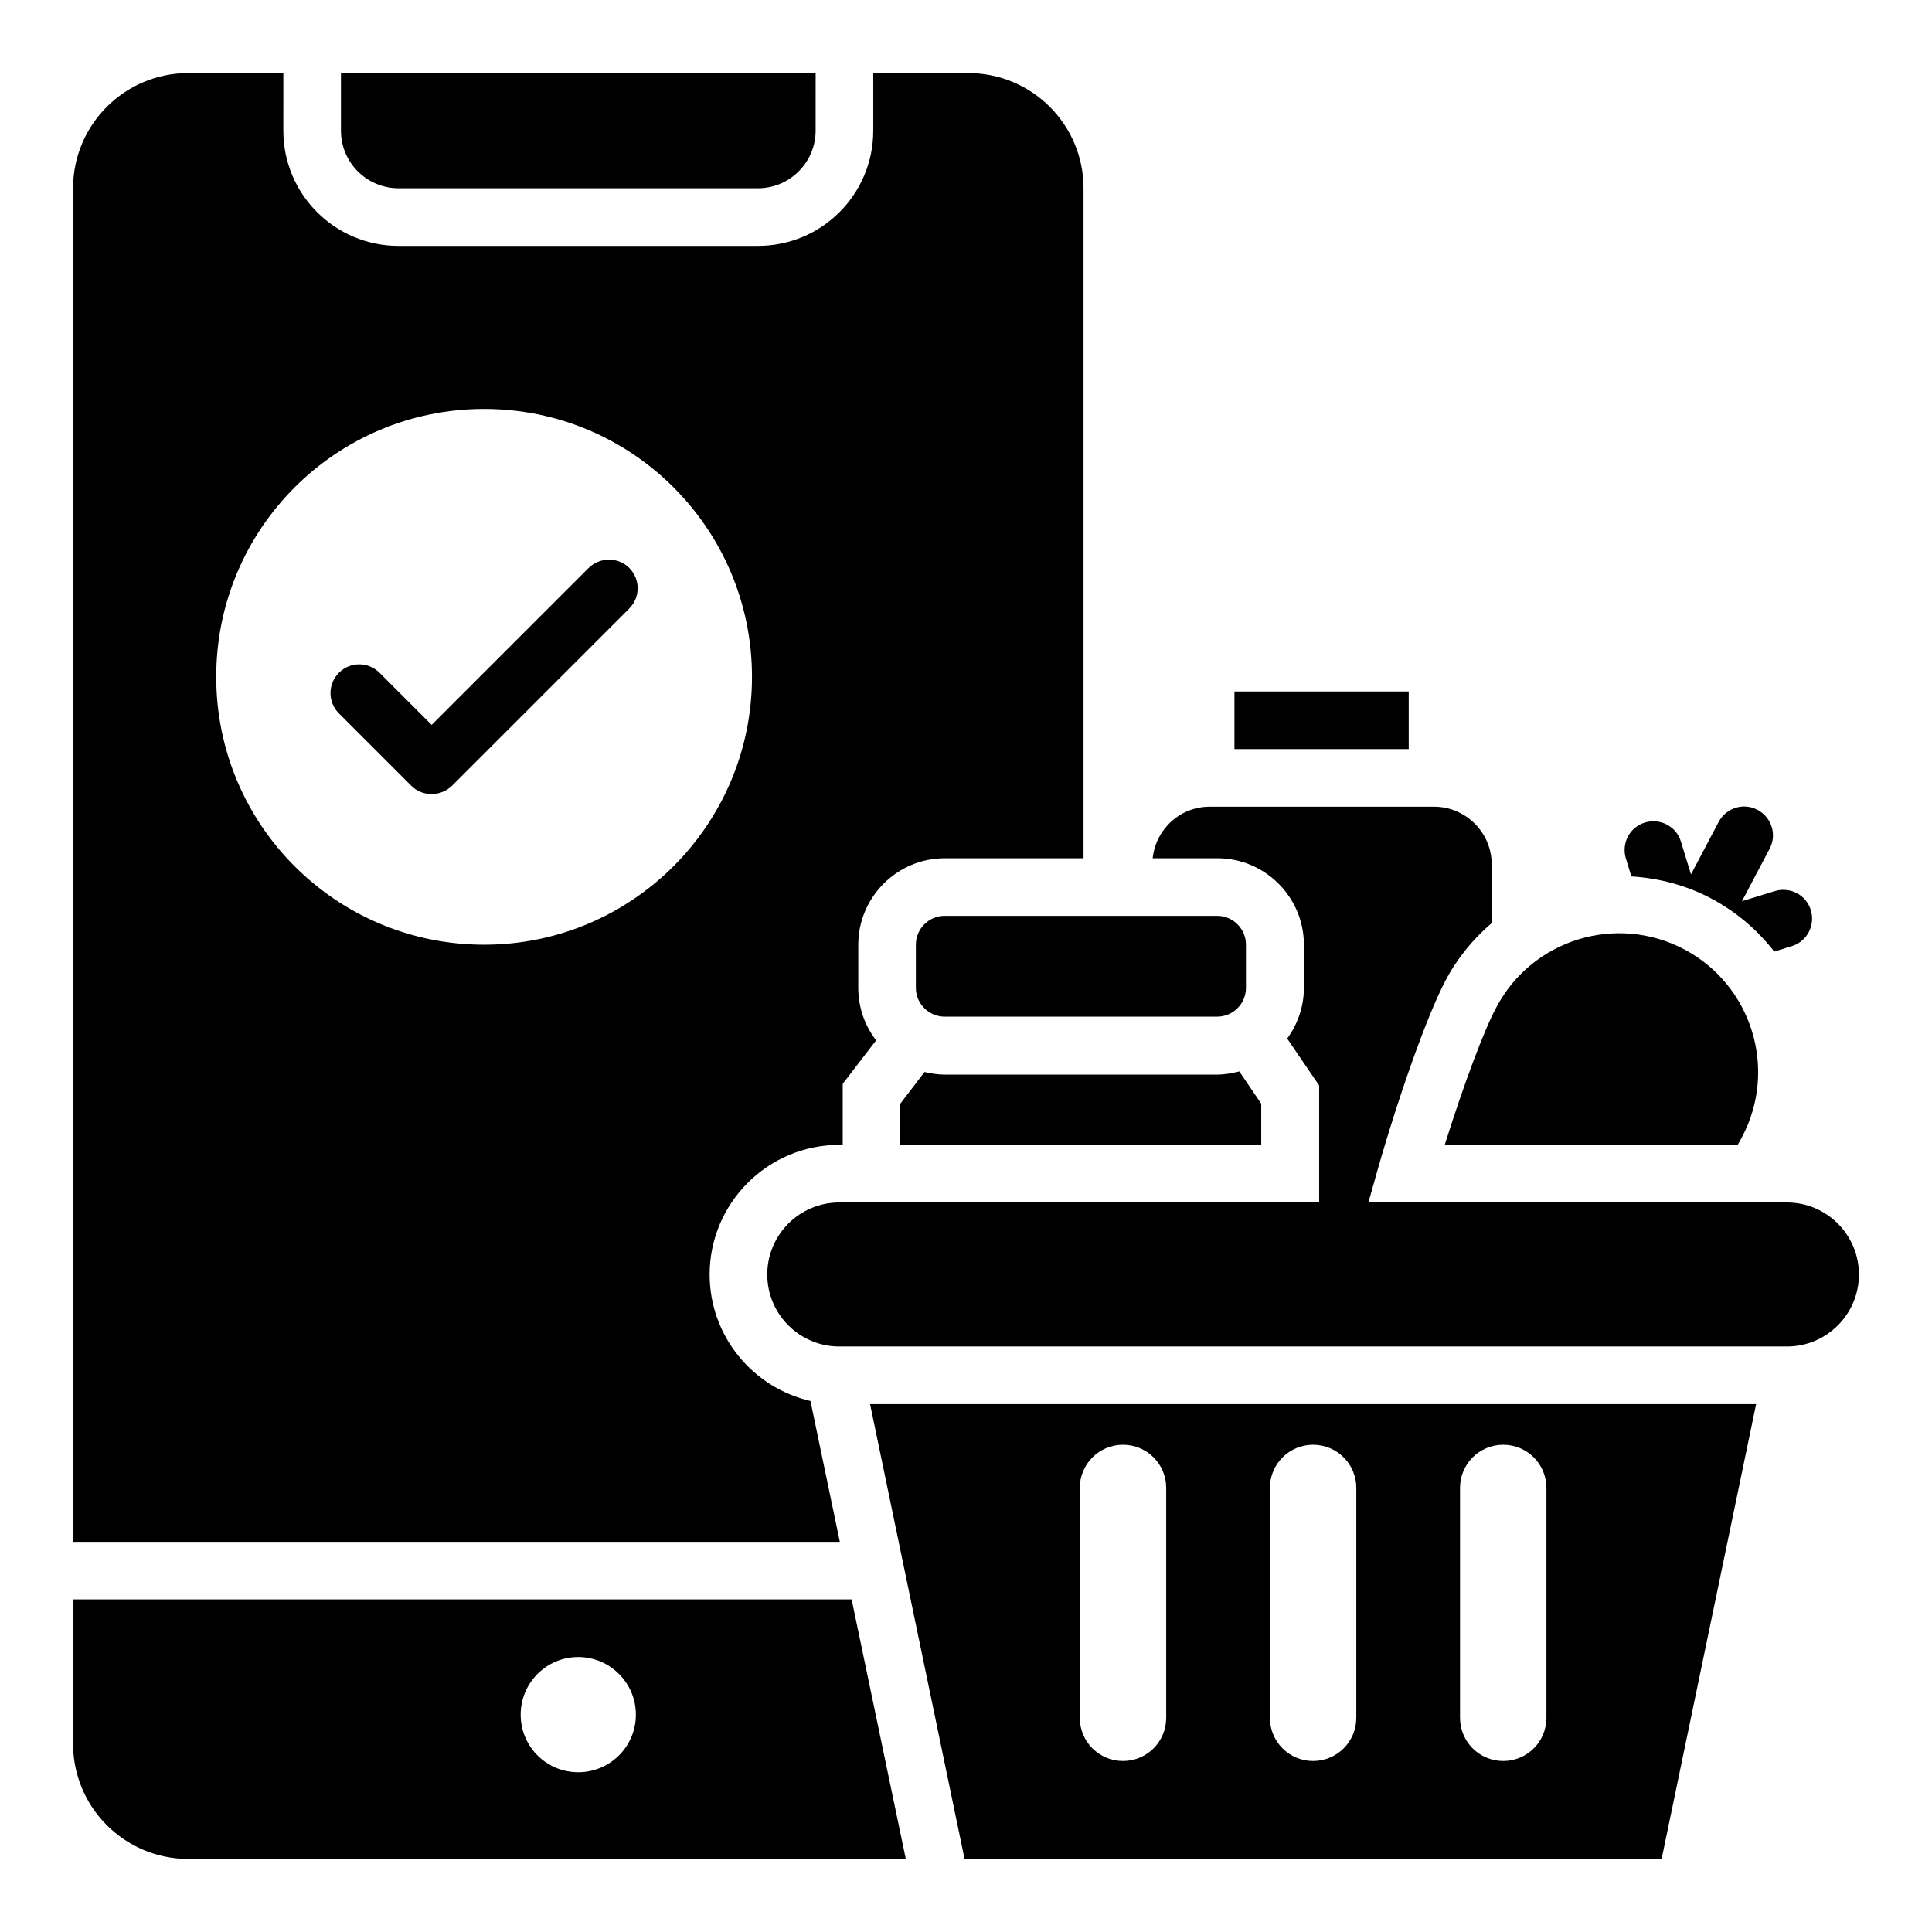
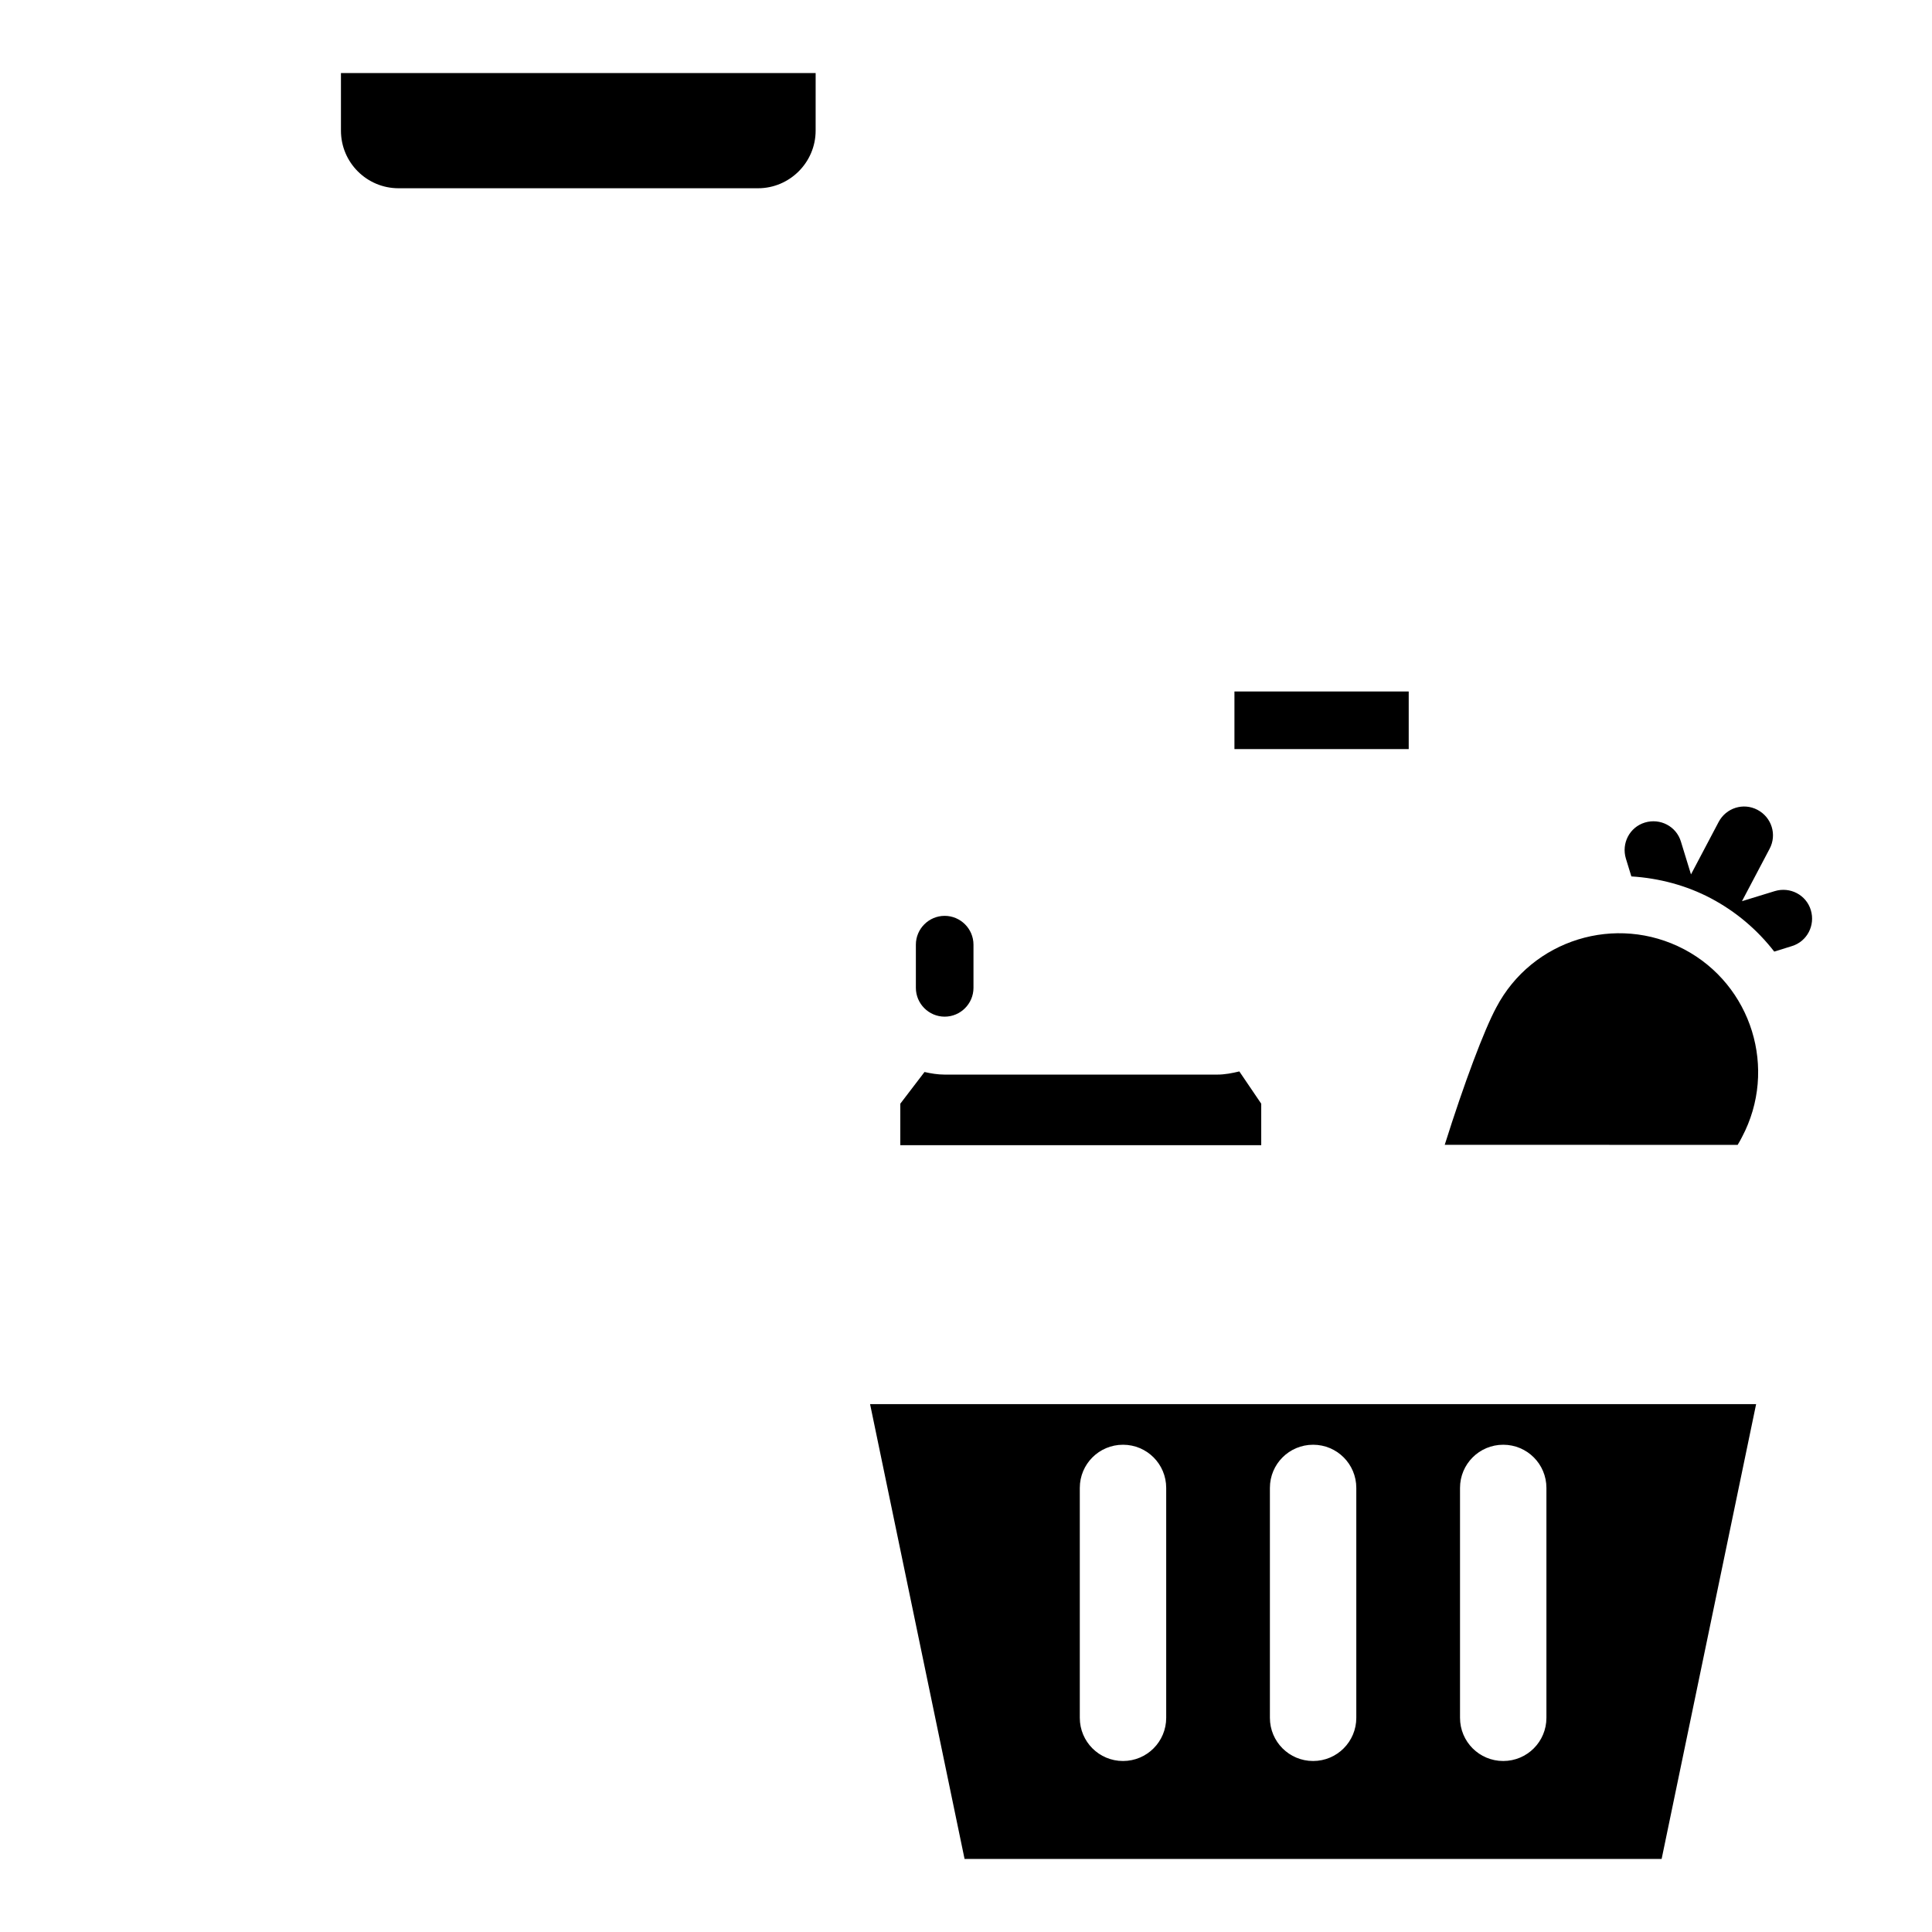
<svg xmlns="http://www.w3.org/2000/svg" fill="#000000" width="800px" height="800px" version="1.1" viewBox="144 144 512 512">
  <g>
-     <path d="m617.55 462.67h-110.91l1.145-4.047c6.031-21.906 14.121-44.961 19.312-54.809 3.129-5.953 7.328-10.992 12.215-15.191v-15.574c0-8.398-6.871-15.266-15.266-15.266h-59.465c-7.863 0-14.273 5.953-15.113 13.664h17.176c12.594 0 22.902 10.305 22.902 22.902v11.449c0 5.039-1.68 9.617-4.426 13.434l8.473 12.441v30.992l-127.18 0.004c-10.535 0-19.082 8.551-19.082 19.082 0 10.535 8.551 19.082 19.082 19.082l251.14 0.004c10.535 0 19.082-8.551 19.082-19.082 0.004-10.535-8.547-19.086-19.082-19.086z" />
-     <path d="m466.56 386.71h-72.211c-4.199 0-7.633 3.434-7.633 7.633v11.449c0 4.199 3.434 7.633 7.633 7.633h72.211c4.199 0 7.633-3.434 7.633-7.633v-11.449c0-4.195-3.434-7.633-7.633-7.633z" />
+     <path d="m466.56 386.71h-72.211c-4.199 0-7.633 3.434-7.633 7.633v11.449c0 4.199 3.434 7.633 7.633 7.633c4.199 0 7.633-3.434 7.633-7.633v-11.449c0-4.195-3.434-7.633-7.633-7.633z" />
    <path d="m471.14 327.25h46.184v15.266h-46.184z" />
    <path d="m604.5 447.4c0.457-0.762 0.84-1.449 1.145-2.062 9.543-18.016 2.594-40.305-15.344-49.77-18.016-9.465-40.305-2.594-49.77 15.418-3.207 5.953-8.473 19.922-13.664 36.41z" />
-     <path d="m163.36 567.86v38.242c0 16.871 13.664 30.535 30.535 30.535h190.15l-14.352-68.777zm133.89 45.801c-8.473 0-15.266-6.793-15.266-15.266 0-8.398 6.793-15.266 15.266-15.266 8.398 0 15.266 6.871 15.266 15.266 0.004 8.473-6.867 15.266-15.266 15.266z" />
    <path d="m249.62 193.89h95.266c8.398 0 15.266-6.871 15.266-15.266l0.004-15.27h-125.8v15.266c0 8.477 6.871 15.27 15.266 15.27z" />
-     <path d="m358.78 515.27c-15.266-3.512-26.719-17.176-26.719-33.512 0-18.93 15.418-34.352 34.352-34.352h0.918v-16.184l8.855-11.527c-2.977-3.816-4.734-8.703-4.734-13.895v-11.449c0-12.594 10.305-22.902 22.902-22.902h36.793v-177.55c0-16.871-13.664-30.535-30.535-30.535h-25.191v15.266c0 16.871-13.664 30.535-30.535 30.535h-95.266c-16.871 0-30.535-13.664-30.535-30.535l0.004-15.266h-25.191c-16.871 0-30.535 13.664-30.535 30.535v358.7h203.2zm-86.488-120.91c-39.234 0-70.992-31.754-70.992-70.992 0-39.234 31.754-70.992 70.992-70.992 39.234 0 70.992 31.754 70.992 70.992 0 39.234-31.832 70.992-70.992 70.992z" />
-     <path d="m299.92 294.58-41.527 41.527-13.816-13.816c-2.977-2.977-7.785-2.977-10.762 0-2.977 2.977-2.977 7.785 0 10.762l19.16 19.16c1.527 1.527 3.434 2.215 5.418 2.215s3.894-0.762 5.418-2.215l46.945-46.945c2.977-2.977 2.977-7.785 0-10.762-2.973-2.981-7.856-2.906-10.836 0.074z" />
    <path d="m399.62 636.64h184.73l25.039-120.53h-234.81zm131.3-98.32c0-6.336 5.113-11.449 11.449-11.449 6.336 0 11.449 5.113 11.449 11.449v60.914c0 6.336-5.113 11.449-11.449 11.449-6.336 0-11.449-5.113-11.449-11.449zm-50.383 0c0-6.336 5.113-11.449 11.449-11.449 6.336 0 11.449 5.113 11.449 11.449v60.914c0 6.336-5.113 11.449-11.449 11.449-6.336 0-11.449-5.113-11.449-11.449zm-50.379 0c0-6.336 5.113-11.449 11.449-11.449 6.336 0 11.449 5.113 11.449 11.449v60.914c0 6.336-5.113 11.449-11.449 11.449-6.336 0-11.449-5.113-11.449-11.449z" />
    <path d="m576.33 376.26c7.328 0.457 14.578 2.367 21.07 5.801 6.641 3.512 12.289 8.32 16.793 14.121l4.656-1.449c4.047-1.223 6.258-5.496 5.039-9.543-1.223-4.047-5.496-6.258-9.543-5.039l-8.703 2.672 7.328-13.895c1.984-3.742 0.535-8.32-3.207-10.305s-8.32-0.535-10.305 3.207l-7.328 13.895-2.672-8.703c-1.223-4.047-5.496-6.258-9.543-5.039-4.047 1.223-6.258 5.496-5.039 9.543z" />
    <path d="m466.56 428.78h-72.211c-1.832 0-3.664-0.305-5.344-0.688l-6.414 8.398v10.992h95.648v-10.992l-5.801-8.551c-1.91 0.457-3.816 0.84-5.879 0.84z" />
  </g>
</svg>